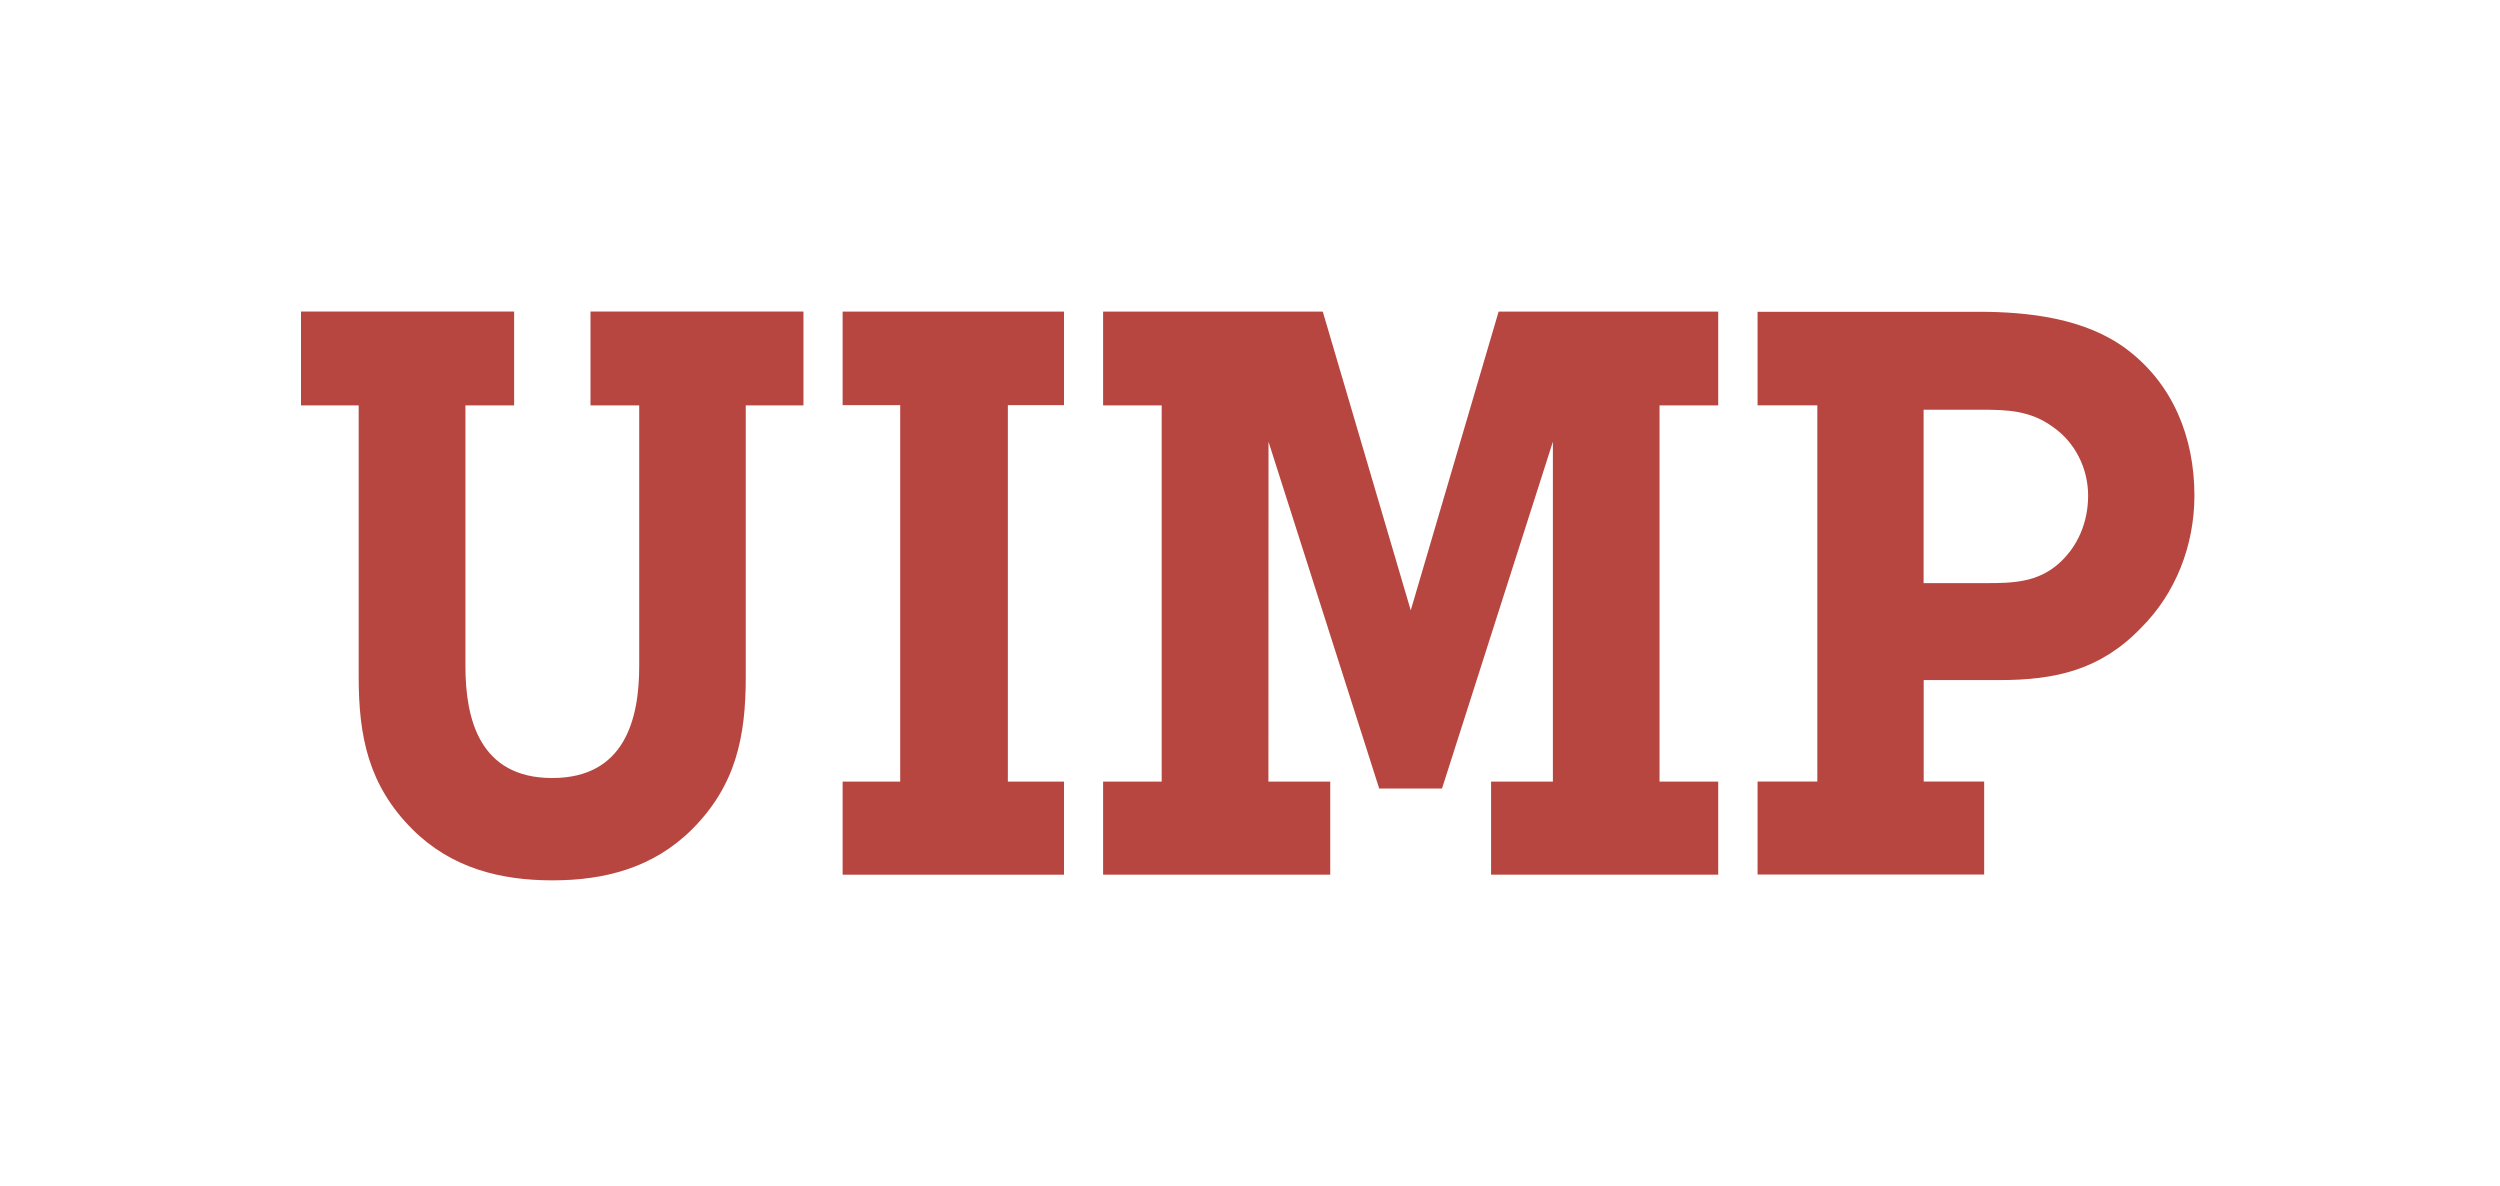
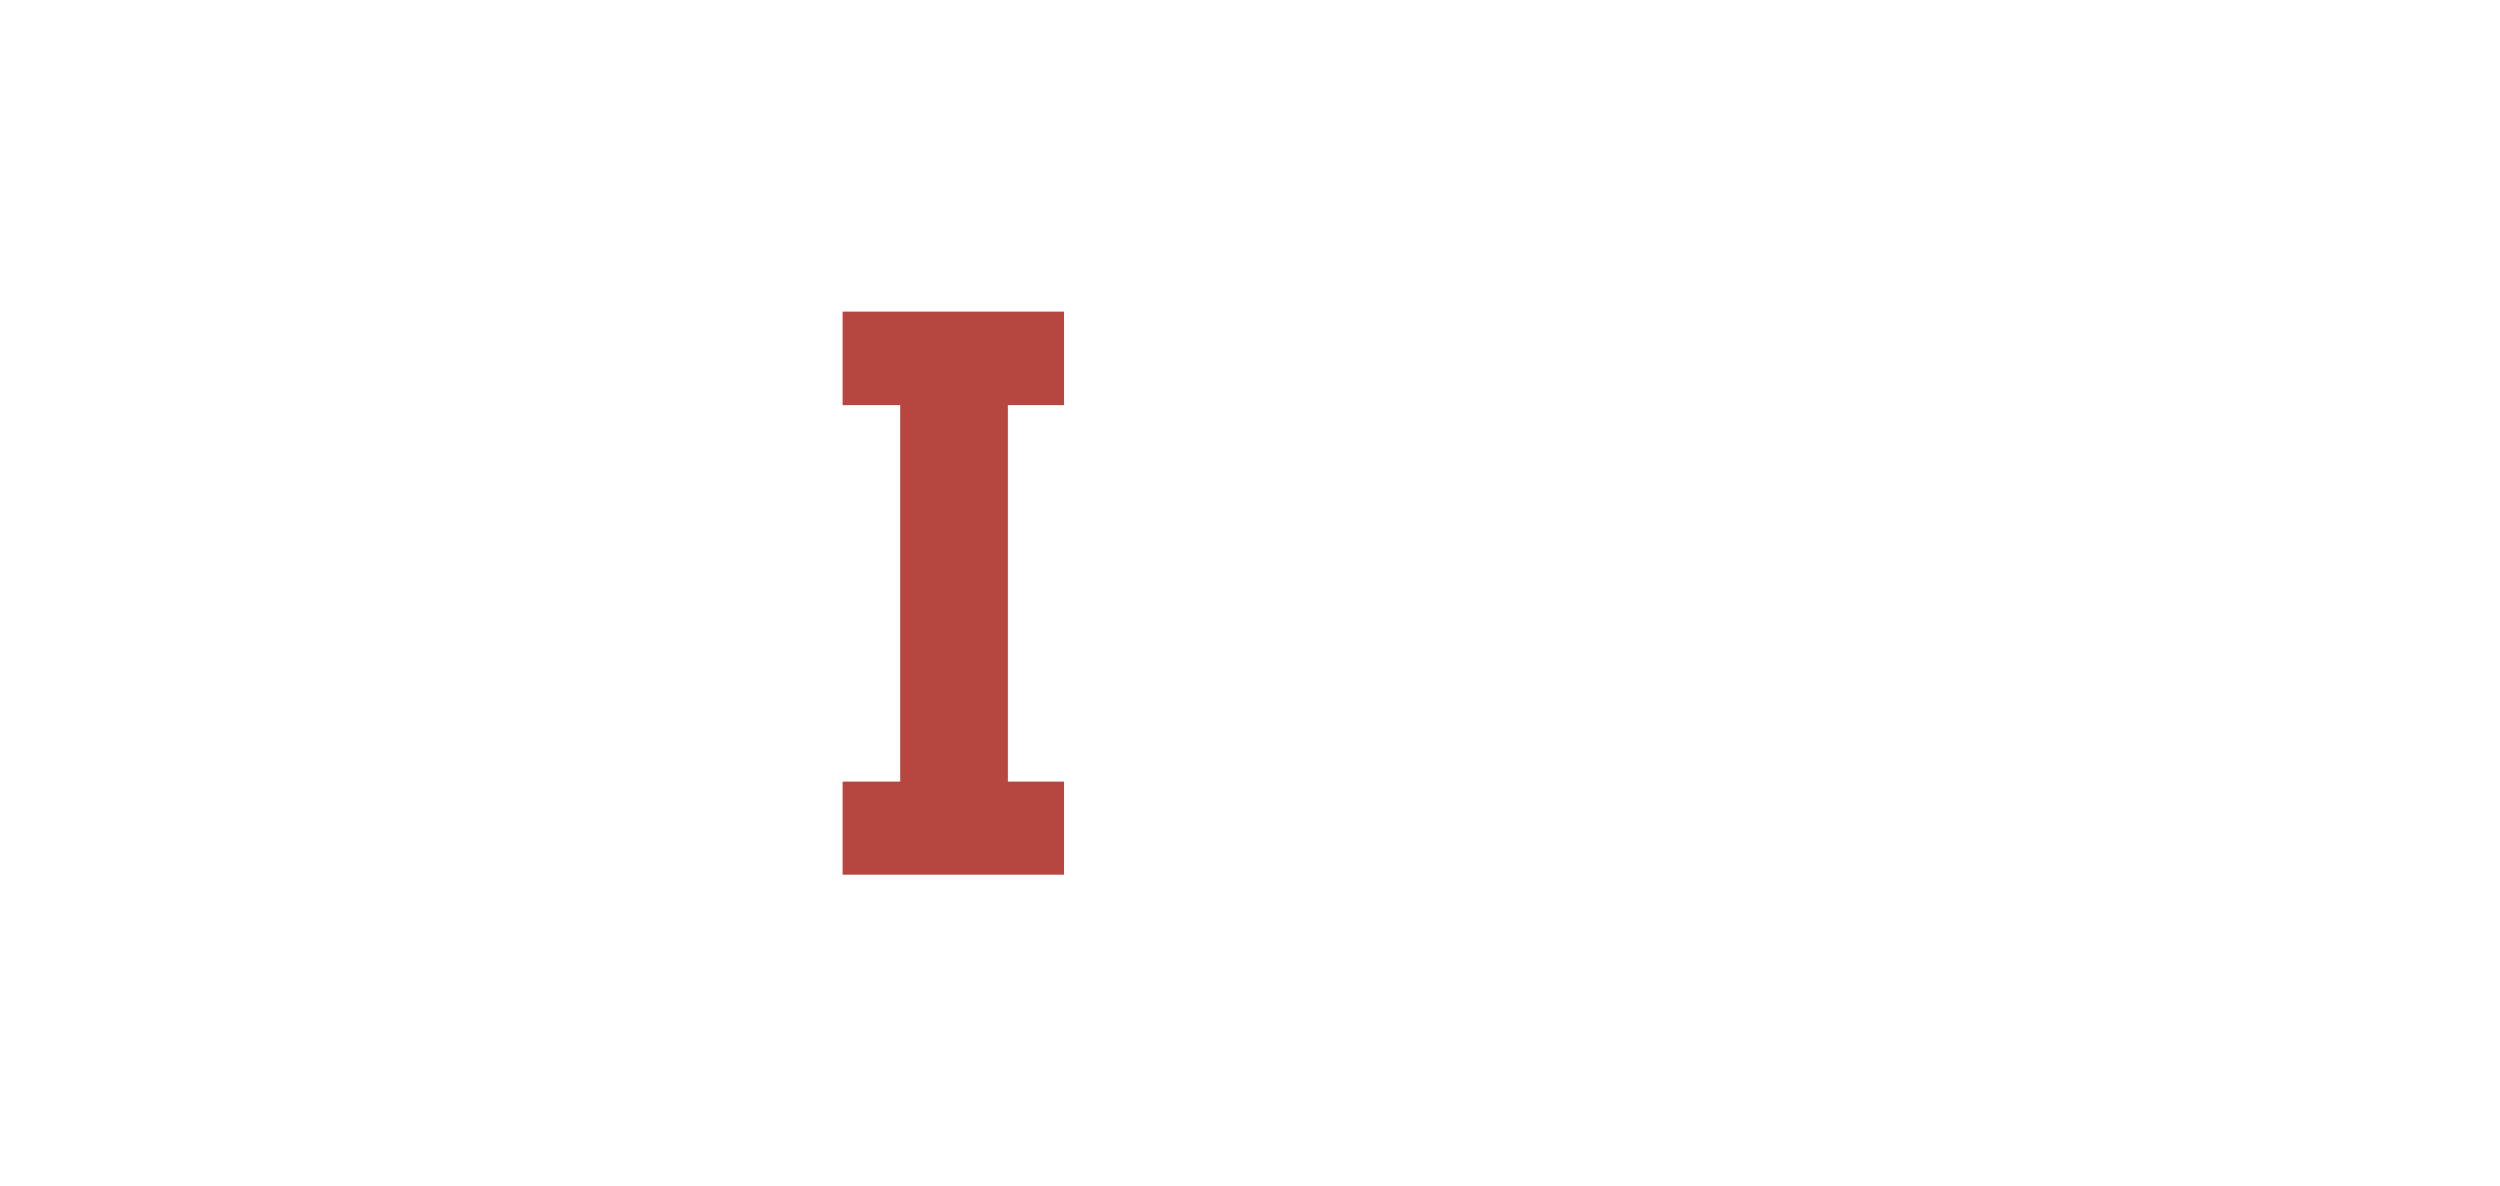
<svg xmlns="http://www.w3.org/2000/svg" id="Capa_1" data-name="Capa 1" viewBox="0 0 278.24 132.05">
  <defs>
    <style>
      .cls-1, .cls-2 {
        fill: #b84640;
        stroke-width: 0px;
      }

      .cls-2 {
        fill-rule: evenodd;
      }
    </style>
  </defs>
  <polygon class="cls-1" points="93.78 86.99 93.78 97.35 118.42 97.35 118.42 86.99 112.17 86.99 112.17 45.09 118.42 45.09 118.42 34.68 93.78 34.68 93.78 45.09 100.19 45.09 100.19 86.99 93.78 86.99 93.78 86.99" />
-   <path class="cls-1" d="M61.48,97.98c5.79,0,11.2-1.37,15.53-5.67,4.9-4.9,5.99-10.32,5.99-16.97v-30.22h6.42v-10.45h-23.7v10.45h5.42v29.03c0,5.84-1.58,12.44-9.68,12.44s-9.66-6.59-9.66-12.44v-29.03h5.42v-10.45h-23.72v10.45h6.42v30.22c0,6.64,1.09,12.07,5.99,16.97,4.32,4.3,9.77,5.67,15.56,5.67h0Z" />
-   <path class="cls-2" d="M195.61,34.71v10.4h6.65v41.87h-6.65v10.35h25.22v-10.35h-6.73v-11.29h8.46c6.22,0,11.23-1.14,15.71-5.79,3.89-3.86,5.96-9.22,5.96-14.75,0-6.5-2.41-12.46-7.6-16.33-4.59-3.41-10.89-4.12-16.42-4.12h-24.61ZM214.09,64.91v-19.31h6.48c2.84,0,5.44.09,7.94,1.94,2.41,1.67,3.89,4.56,3.89,7.63,0,2.9-1.12,5.7-3.36,7.63-2.33,2.01-5.01,2.1-7.94,2.1h-7Z" />
-   <polygon class="cls-1" points="160.49 87.76 172.83 49.16 172.83 86.99 165.95 86.99 165.95 97.35 191.23 97.35 191.23 86.99 184.7 86.99 184.7 45.12 191.23 45.12 191.23 34.68 166.79 34.68 157.01 67.93 147.22 34.68 122.77 34.68 122.77 45.12 129.29 45.12 129.29 86.99 122.77 86.99 122.77 97.35 148.05 97.35 148.05 86.99 141.17 86.99 141.18 49.16 153.5 87.76 160.49 87.76 160.49 87.76" />
</svg>